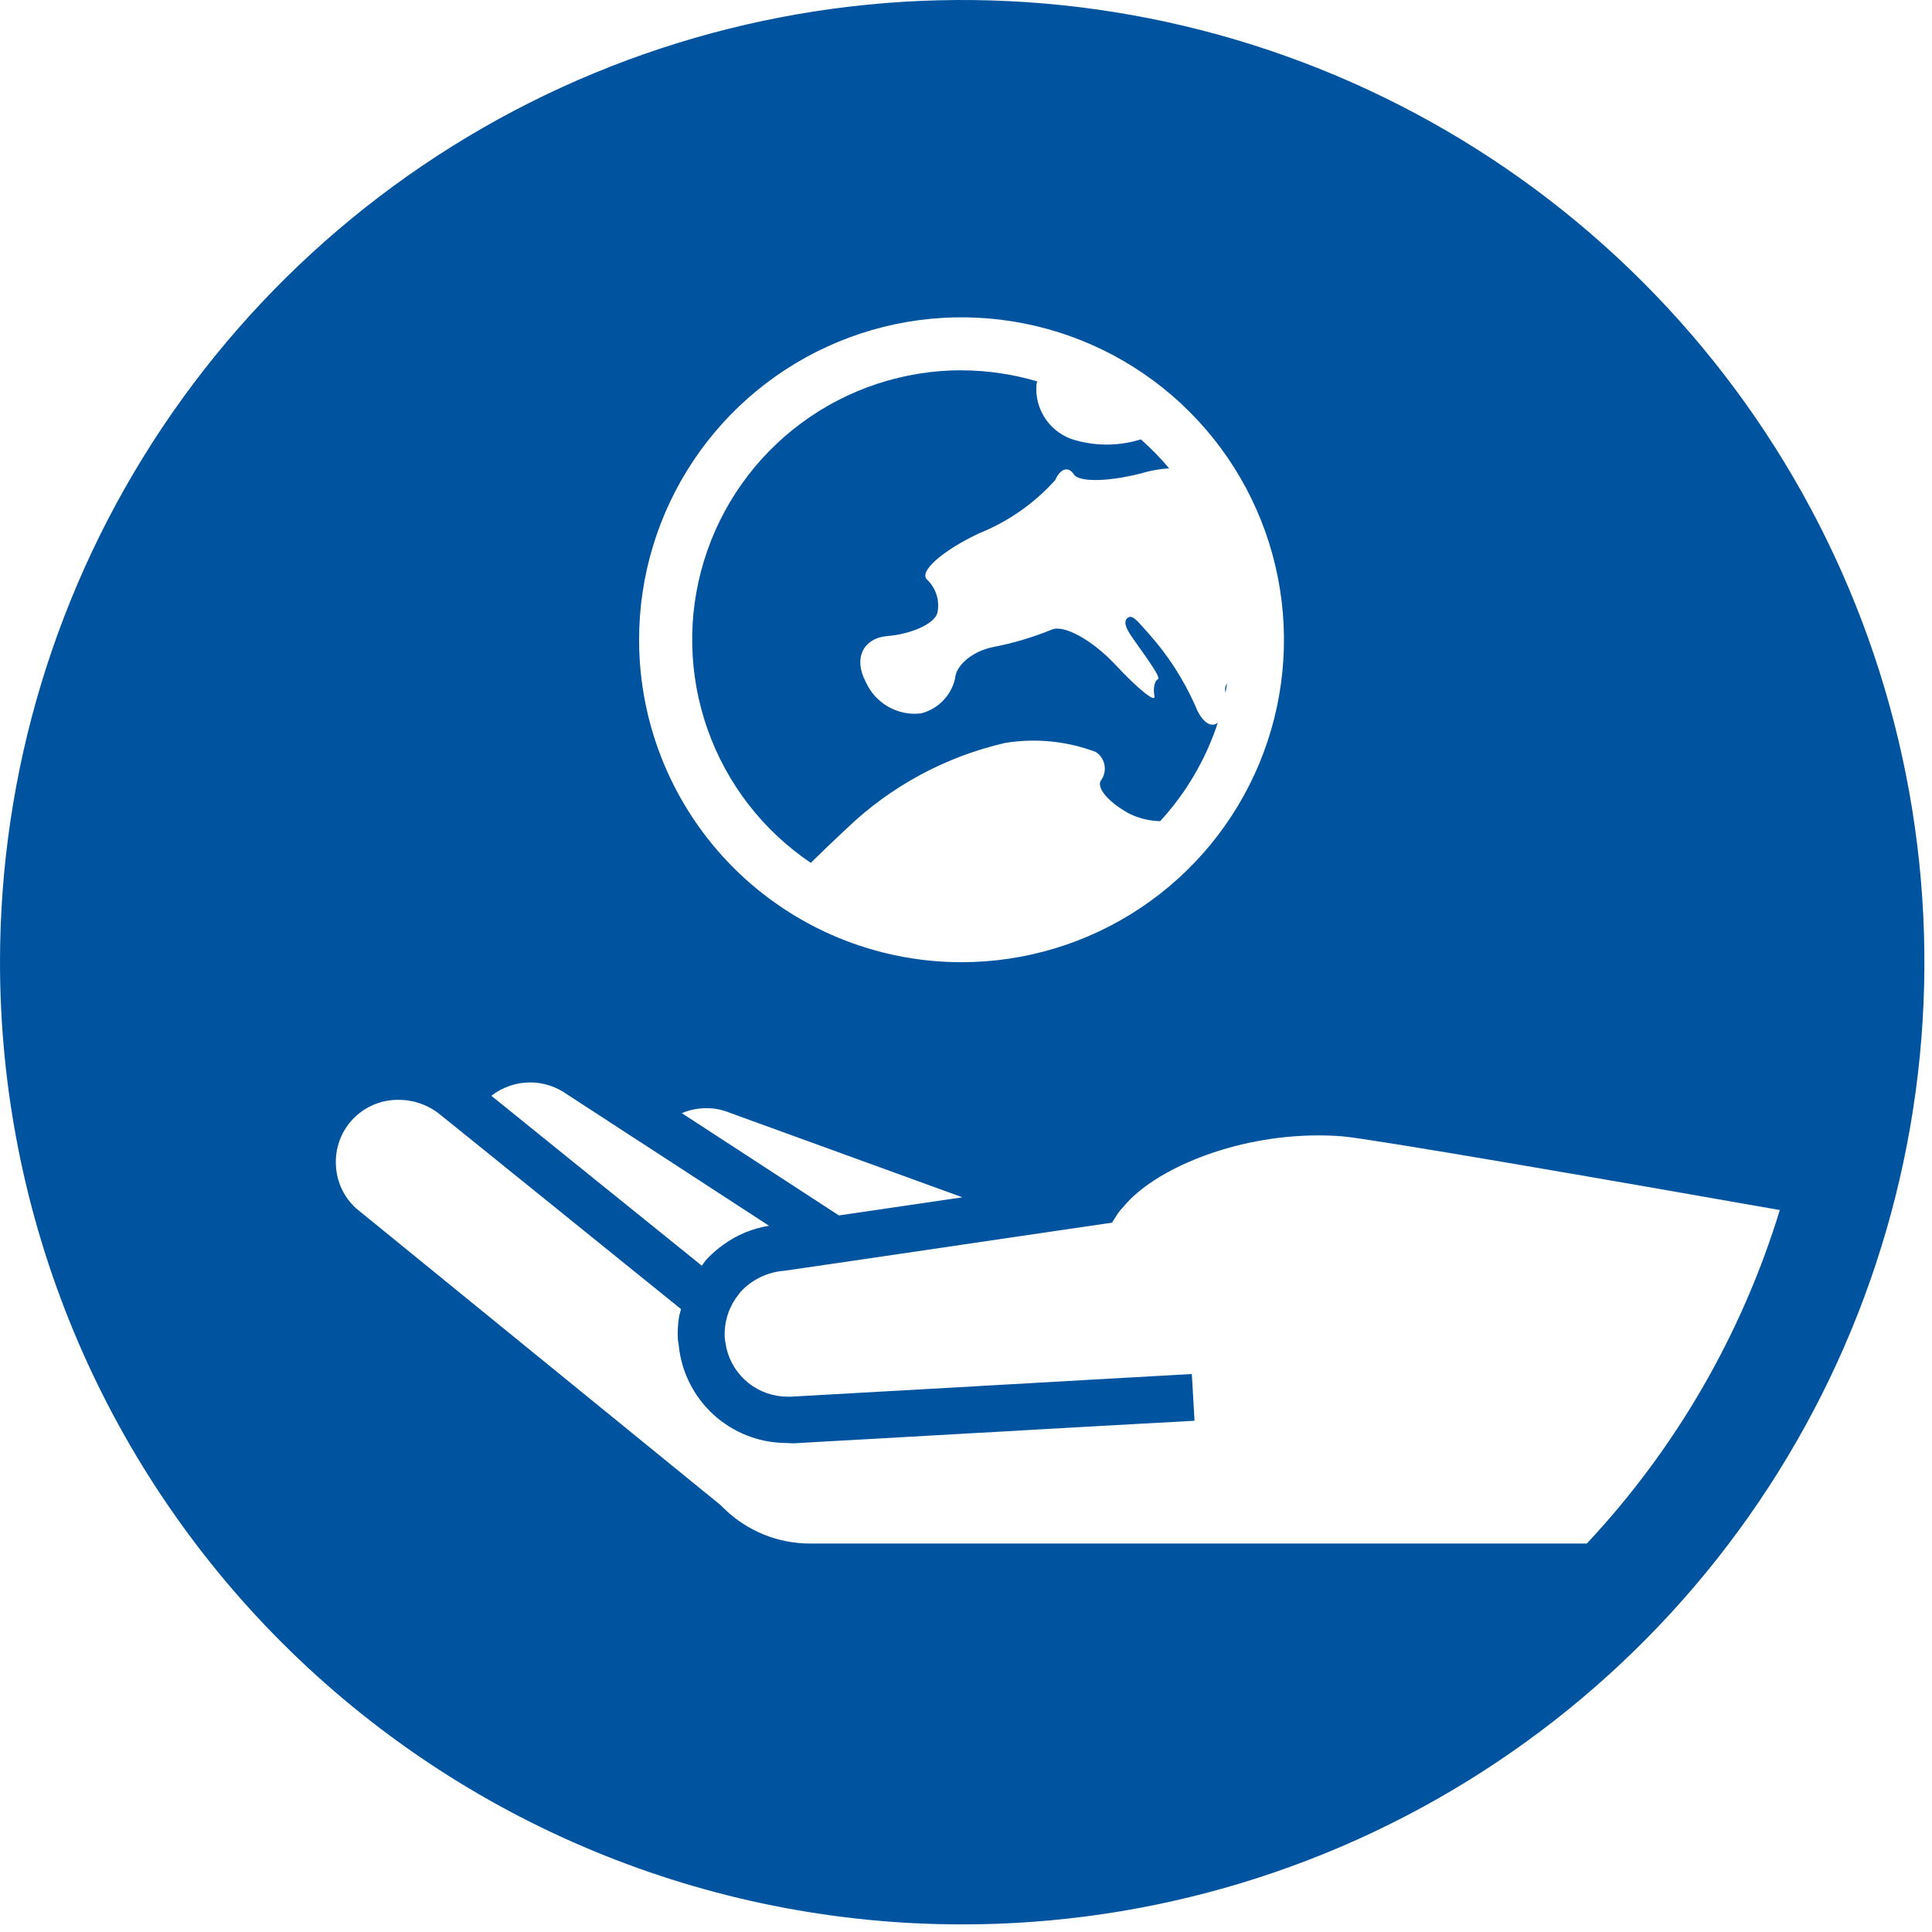
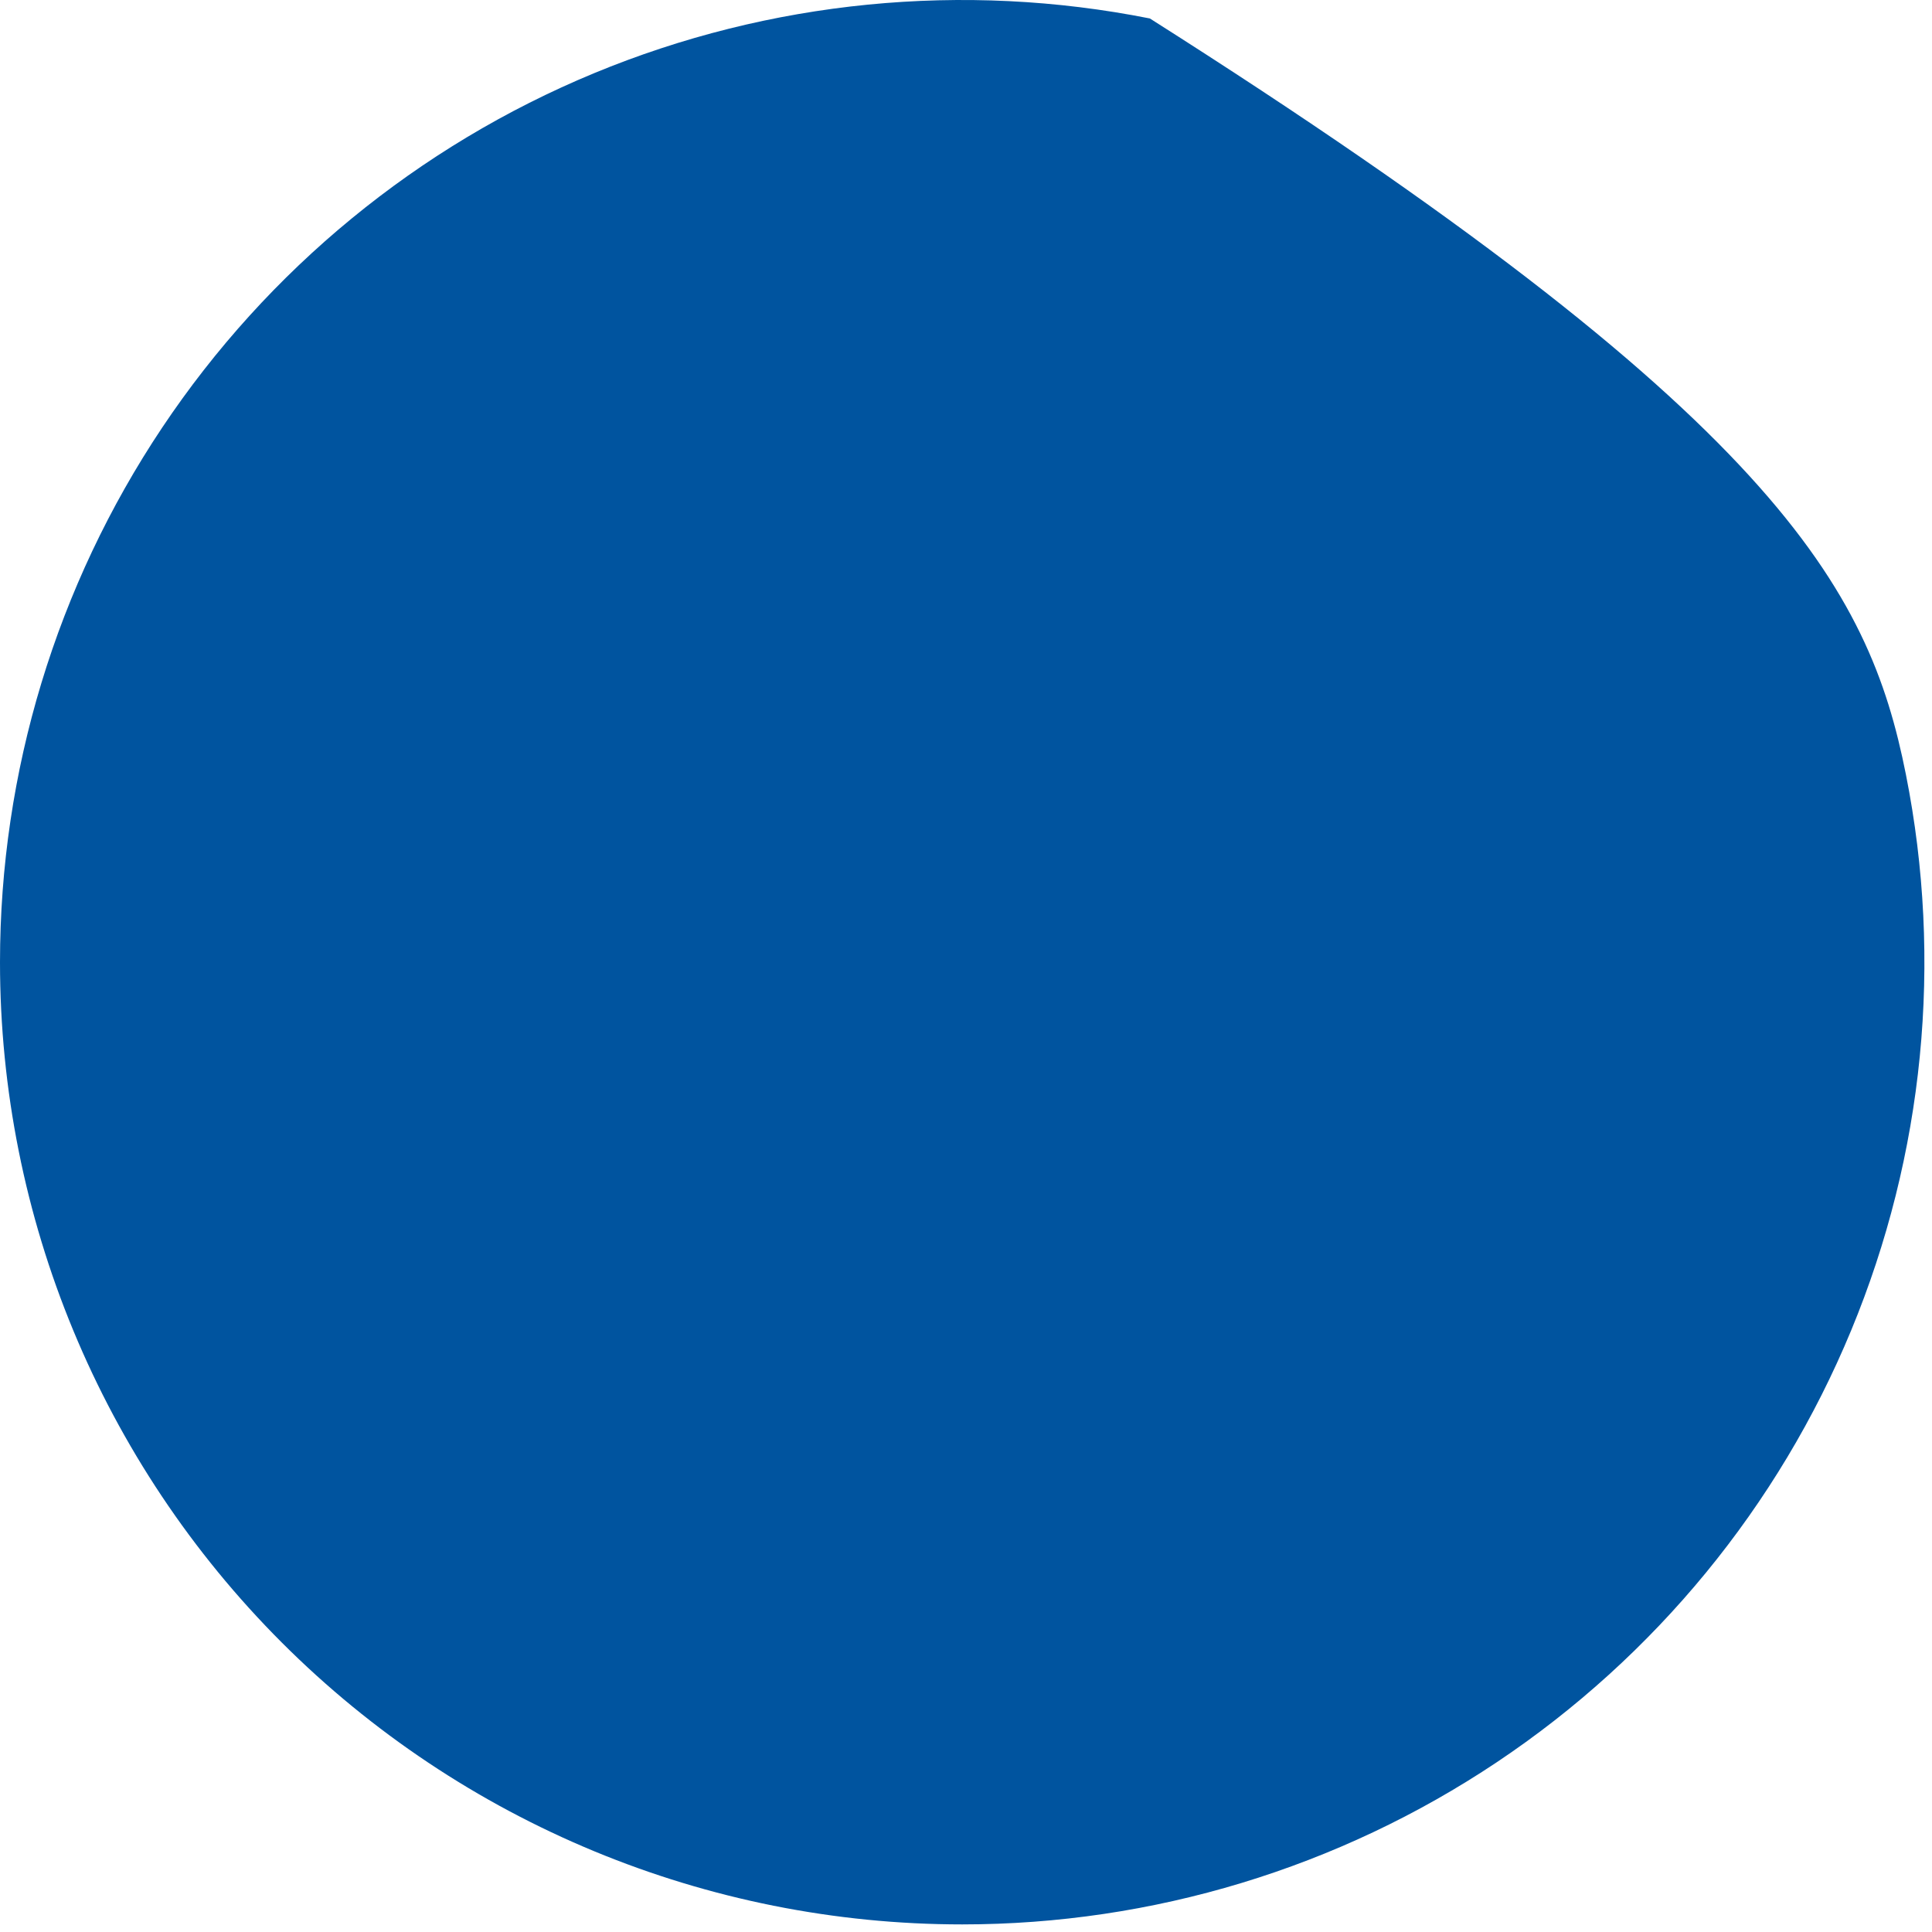
<svg xmlns="http://www.w3.org/2000/svg" width="57" height="57" viewBox="0 0 57 57" fill="none">
-   <rect width="57" height="57" fill="white" />
-   <path d="M1.76206e-08 28.389C-0 22.774 1.665 17.286 4.784 12.617C7.903 7.949 12.336 4.31 17.523 2.161C22.711 0.013 28.419 -0.55 33.925 0.545C39.432 1.64 44.49 4.344 48.461 8.314C52.431 12.284 55.135 17.342 56.23 22.849C57.326 28.355 56.764 34.063 54.615 39.251C52.467 44.438 48.829 48.872 44.16 51.991C39.492 55.111 34.004 56.776 28.389 56.776C20.86 56.776 13.64 53.785 8.316 48.462C2.992 43.138 0.001 35.918 1.76206e-08 28.389" fill="#00549F" />
-   <path d="M21.215 32.732C20.846 32.656 20.462 32.694 20.115 32.842L24.75 35.859L28.393 35.324L21.546 32.836C21.439 32.792 21.328 32.757 21.215 32.732V32.732Z" fill="white" />
-   <path d="M18.489 35.553L20.42 37.111L20.705 37.342C20.73 37.309 20.751 37.273 20.779 37.242C20.807 37.211 20.803 37.203 20.818 37.185C20.979 37.01 21.157 36.852 21.351 36.715C21.748 36.429 22.206 36.241 22.689 36.164L19.115 33.838L18.536 33.463L17.955 33.084L16.725 32.284C16.409 32.058 16.031 31.936 15.642 31.935C15.227 31.935 14.824 32.074 14.496 32.329L17.618 34.851L18.489 35.553Z" fill="white" />
-   <path d="M39.619 33.527C39.376 33.506 39.133 33.498 38.89 33.498C36.402 33.498 34.055 34.504 33.16 35.586C33.094 35.655 33.033 35.728 32.976 35.805L32.806 36.074L32.573 36.107L31.131 36.318L26.5 37L25.468 37.152L24.433 37.303L23.382 37.457L23.131 37.492C22.642 37.531 22.185 37.752 21.851 38.111C21.822 38.143 21.803 38.178 21.776 38.211C21.749 38.244 21.725 38.279 21.701 38.311C21.593 38.472 21.51 38.649 21.455 38.835C21.396 39.034 21.371 39.242 21.381 39.45C21.388 39.532 21.4 39.614 21.418 39.694C21.424 39.722 21.425 39.749 21.432 39.776C21.527 40.182 21.757 40.544 22.083 40.804C22.41 41.064 22.815 41.205 23.232 41.206C23.267 41.206 23.302 41.206 23.337 41.206L23.6 41.191L28.808 40.898L29.027 40.884L29.727 40.845L30.427 40.806L30.56 40.798L32.307 40.698L35.164 40.538V40.569L35.203 41.228L35.213 41.417L35.242 41.917L32.1 42.09L30.346 42.19L29.607 42.233L28.824 42.276L25.554 42.462L24.391 42.526L23.412 42.583H23.383C23.32 42.583 23.258 42.573 23.194 42.573C22.402 42.569 21.639 42.272 21.054 41.739C20.468 41.205 20.101 40.473 20.024 39.685C20.024 39.632 20.003 39.579 20 39.526C19.988 39.306 19.998 39.084 20.031 38.866C20.044 38.782 20.073 38.704 20.092 38.622L13.807 33.546L13.207 33.063L13.007 32.903C12.89 32.801 12.759 32.716 12.619 32.649C12.355 32.518 12.063 32.449 11.768 32.449C11.516 32.444 11.266 32.492 11.033 32.589C10.8 32.686 10.59 32.83 10.416 33.012C10.241 33.194 10.106 33.41 10.02 33.647C9.933 33.883 9.896 34.135 9.911 34.387C9.934 34.868 10.146 35.321 10.501 35.646L21.253 44.4L21.382 44.525C22.056 45.175 22.956 45.539 23.892 45.539H46.816C49.44 42.737 51.387 39.371 52.51 35.7C47.566 34.828 40.474 33.6 39.619 33.527Z" fill="white" />
-   <path d="M28.367 28.388C30.248 28.388 32.088 27.83 33.652 26.785C35.217 25.74 36.436 24.254 37.157 22.516C37.877 20.778 38.065 18.865 37.698 17.02C37.331 15.174 36.425 13.479 35.095 12.149C33.765 10.818 32.07 9.912 30.224 9.545C28.379 9.178 26.466 9.366 24.728 10.086C22.989 10.806 21.504 12.025 20.458 13.59C19.413 15.154 18.855 16.994 18.855 18.875C18.855 21.398 19.857 23.817 21.641 25.601C23.425 27.385 25.844 28.388 28.367 28.388V28.388ZM36.2 20.162C36.185 20.254 36.176 20.349 36.158 20.441V20.426C36.144 20.382 36.141 20.335 36.148 20.289C36.155 20.243 36.173 20.2 36.2 20.162V20.162ZM28.365 10.926C29.124 10.927 29.879 11.038 30.607 11.254C30.596 11.275 30.588 11.297 30.581 11.32C30.544 11.691 30.64 12.062 30.852 12.368C31.064 12.675 31.378 12.895 31.738 12.991C32.368 13.168 33.035 13.158 33.659 12.963C33.958 13.227 34.238 13.513 34.494 13.819C34.273 13.83 34.055 13.864 33.841 13.919C32.81 14.211 31.841 14.245 31.681 13.995C31.521 13.745 31.281 13.822 31.131 14.166C30.509 14.856 29.738 15.395 28.875 15.739C27.78 16.26 27.095 16.875 27.354 17.103C27.485 17.228 27.581 17.384 27.633 17.557C27.686 17.73 27.693 17.914 27.654 18.09C27.562 18.402 26.898 18.706 26.18 18.766C25.462 18.826 25.175 19.431 25.54 20.112C25.676 20.422 25.908 20.68 26.202 20.849C26.495 21.017 26.836 21.087 27.172 21.048C27.417 20.986 27.64 20.857 27.817 20.677C27.995 20.497 28.119 20.271 28.177 20.025C28.197 19.625 28.701 19.208 29.297 19.091C29.887 18.977 30.465 18.806 31.022 18.579C31.375 18.414 32.222 18.879 32.903 19.607C33.584 20.335 34.103 20.755 34.06 20.536C34.017 20.317 34.06 20.094 34.16 20.042C34.26 19.99 33.874 19.476 33.42 18.829C33.22 18.546 33.12 18.32 33.287 18.217C33.428 18.131 33.595 18.368 33.899 18.703C34.461 19.334 34.921 20.049 35.264 20.821C35.443 21.292 35.731 21.494 35.929 21.321C35.577 22.4 34.997 23.39 34.229 24.226C33.897 24.221 33.572 24.138 33.278 23.984C32.663 23.64 32.313 23.197 32.501 22.998C32.585 22.867 32.615 22.709 32.583 22.556C32.551 22.404 32.46 22.271 32.33 22.185C31.476 21.864 30.553 21.772 29.653 21.919C27.895 22.324 26.278 23.197 24.976 24.446C24.607 24.789 24.257 25.127 23.921 25.457C22.511 24.505 21.443 23.125 20.876 21.52C20.309 19.916 20.271 18.172 20.77 16.545C21.268 14.918 22.275 13.493 23.643 12.481C25.011 11.47 26.668 10.924 28.37 10.924L28.365 10.926Z" fill="white" />
+   <path d="M1.76206e-08 28.389C-0 22.774 1.665 17.286 4.784 12.617C7.903 7.949 12.336 4.31 17.523 2.161C22.711 0.013 28.419 -0.55 33.925 0.545C52.431 12.284 55.135 17.342 56.23 22.849C57.326 28.355 56.764 34.063 54.615 39.251C52.467 44.438 48.829 48.872 44.16 51.991C39.492 55.111 34.004 56.776 28.389 56.776C20.86 56.776 13.64 53.785 8.316 48.462C2.992 43.138 0.001 35.918 1.76206e-08 28.389" fill="#00549F" />
</svg>